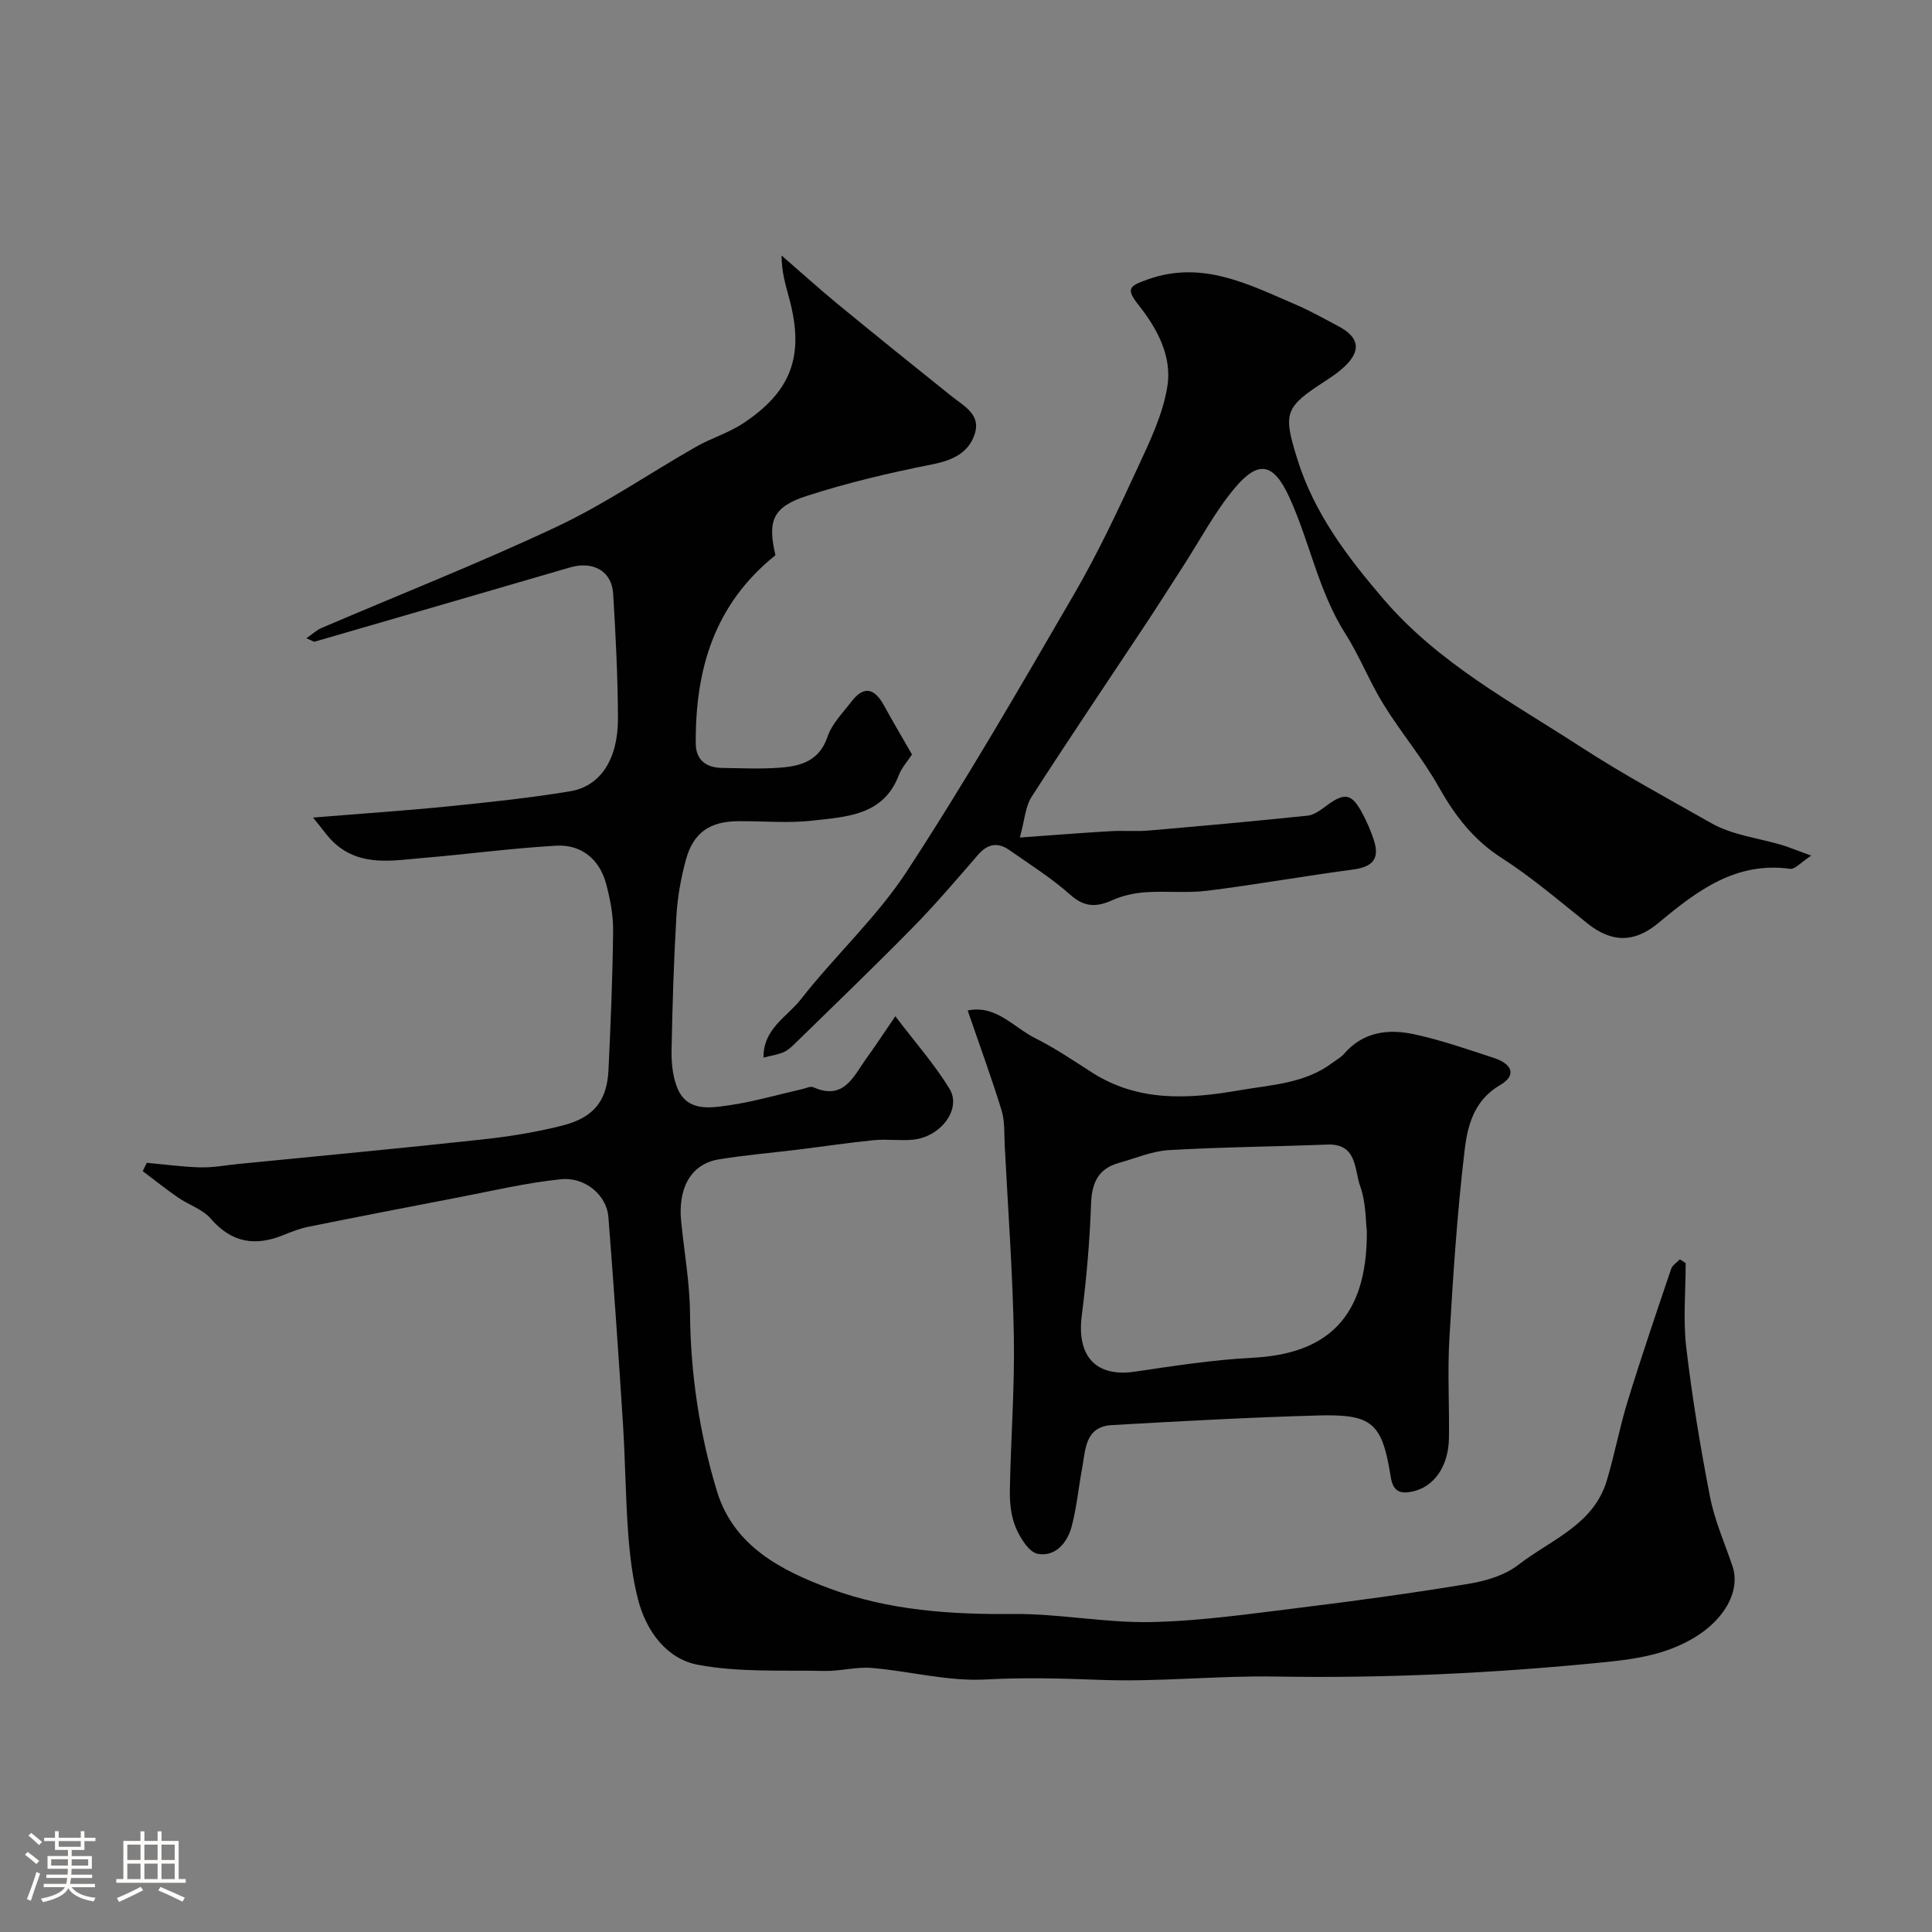
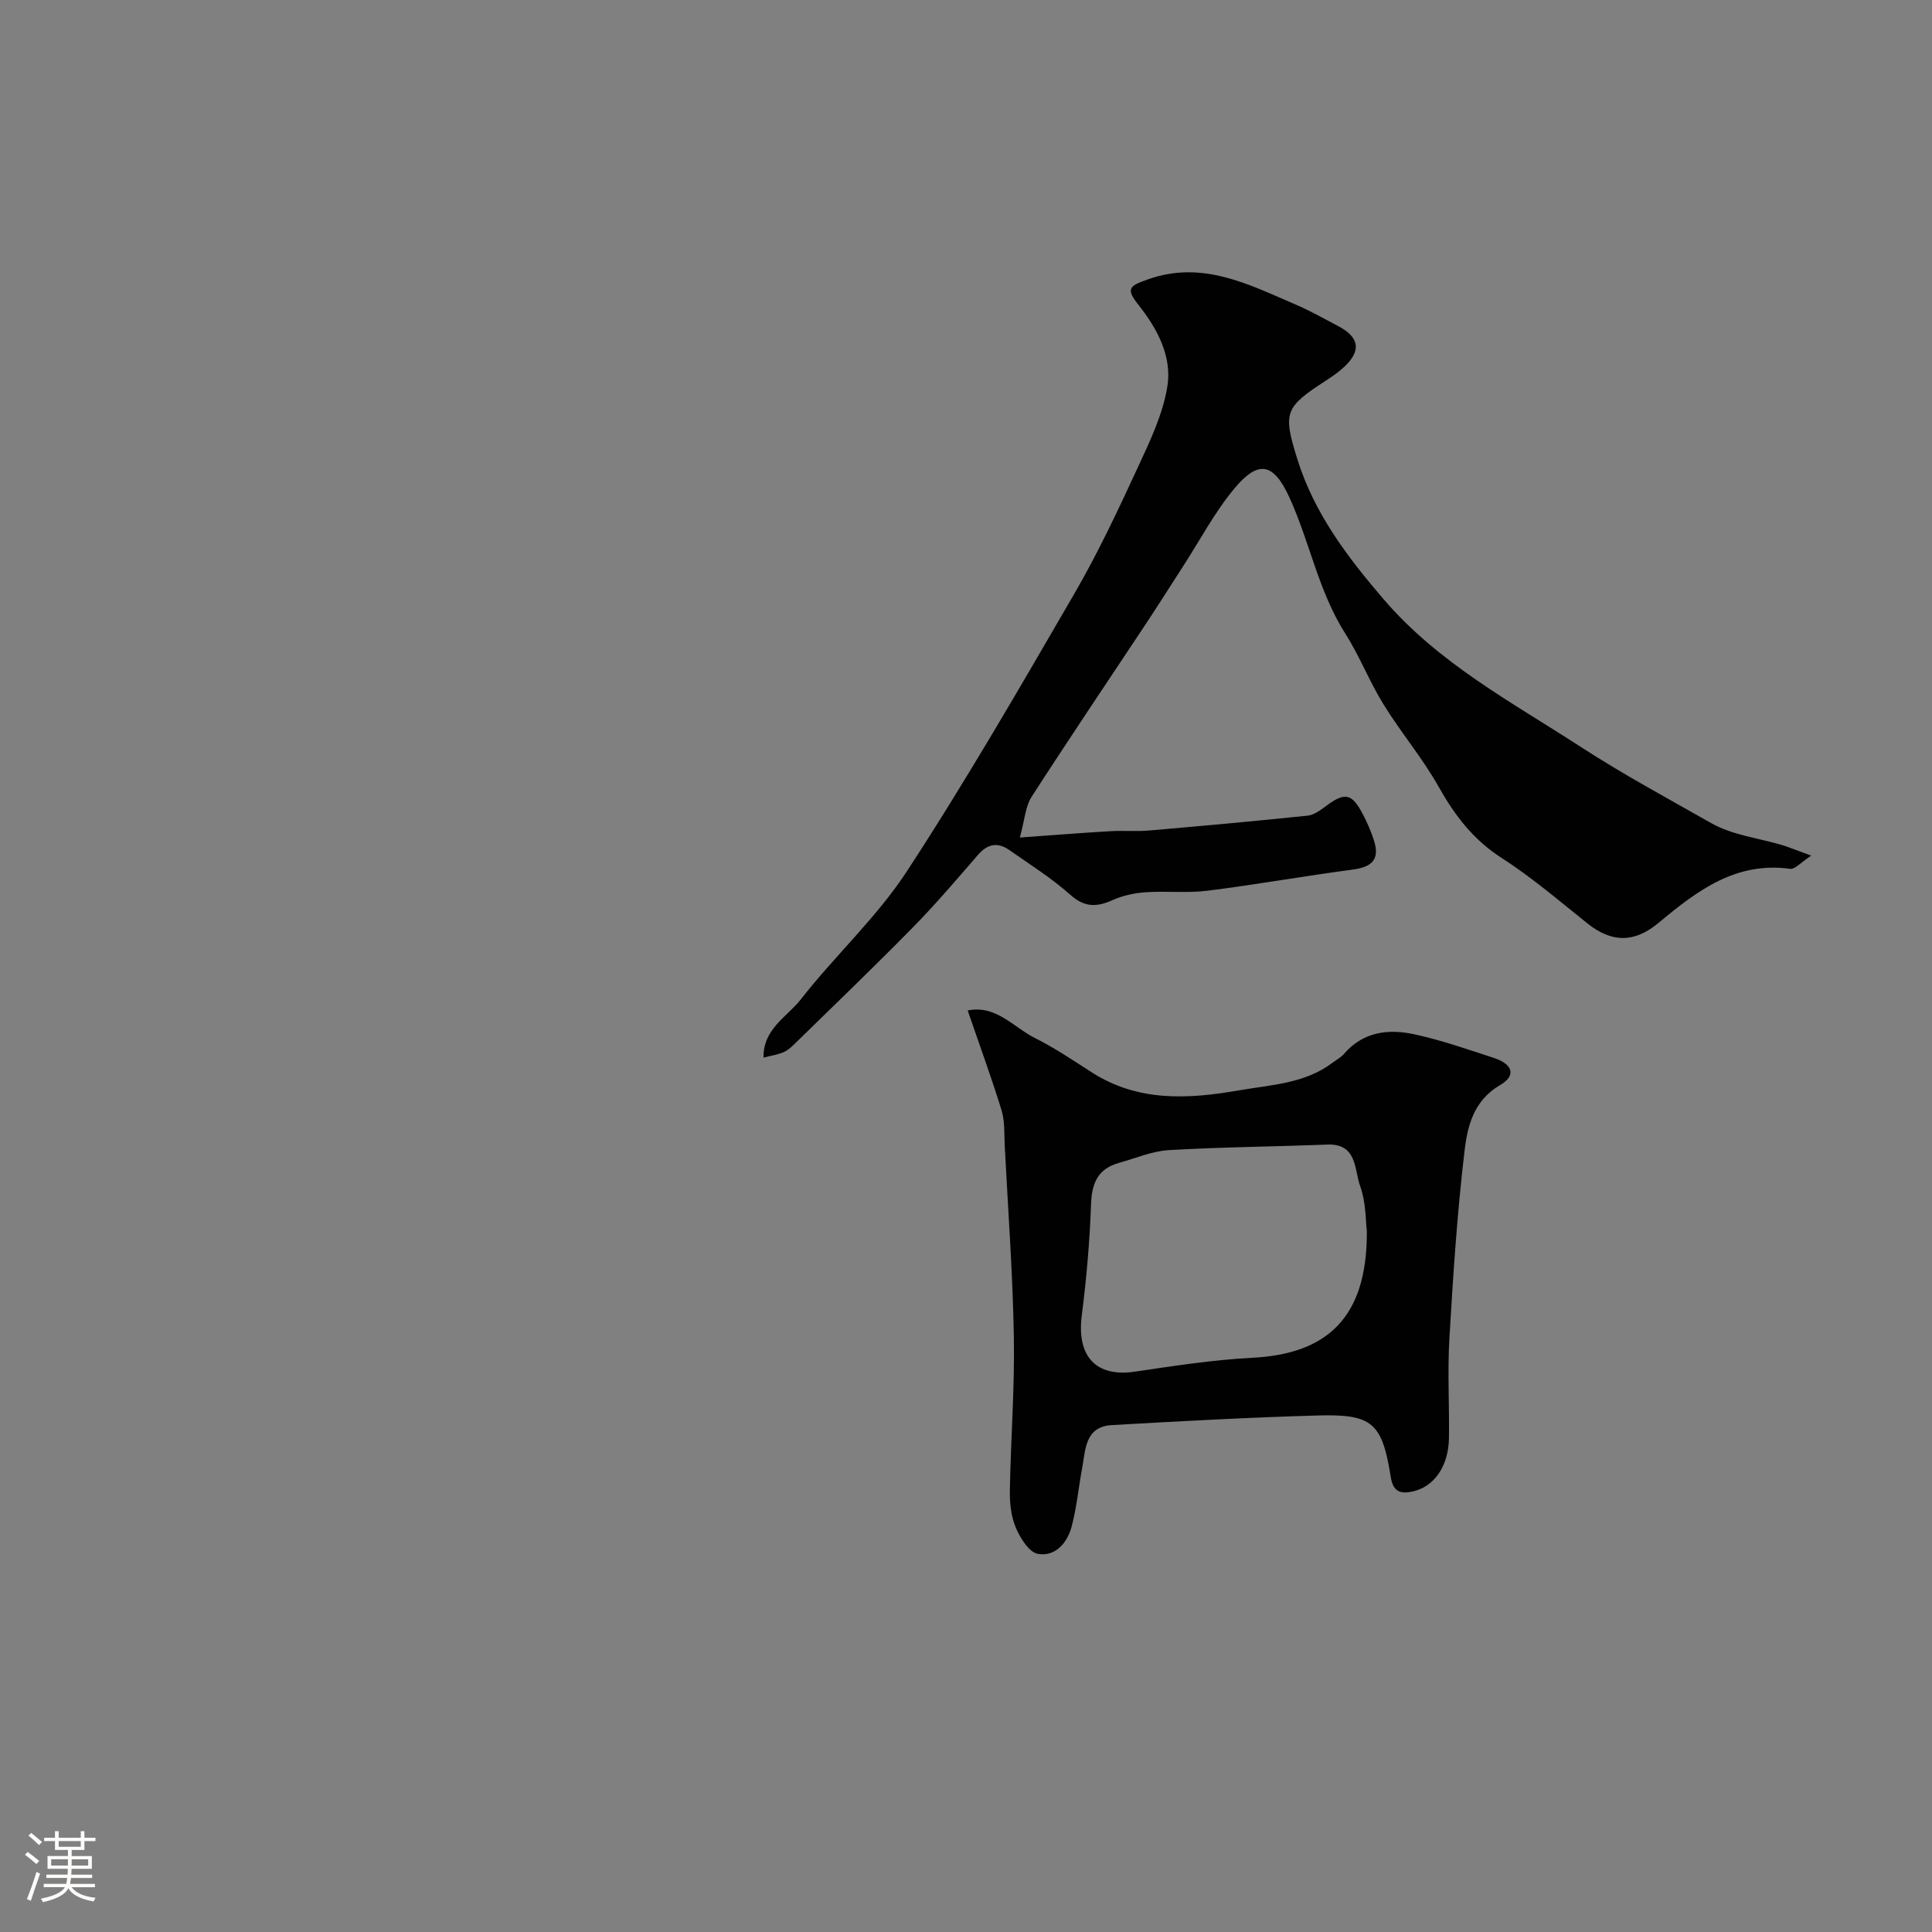
<svg xmlns="http://www.w3.org/2000/svg" enable-background="new 0 0 400 400" viewBox="0 0 400 400">
  <rect x="0" y="0" width="400" height="400" fill="#808080" stroke="none" />
  <path d="m5.17 384 .55-.58c.85.61 1.65 1.24 2.4 1.87l-.59.64c-.83-.73-1.62-1.38-2.36-1.93m1.22 9.53-.82-.34c.71-1.76 1.37-3.64 1.98-5.63.24.13.5.25.76.36-.6 1.67-1.24 3.54-1.92 5.61m-.5-13.5.57-.54c.56.44 1.31 1.06 2.26 1.87l-.64.64c-.68-.66-1.41-1.32-2.19-1.97m3.25.46h2.24v-1.36h.77v1.36h4.57v-1.36h.76v1.36h2.28v.69h-2.28v1.84h-2.64v1.26h4.18v2.64h-4.21c0 .45-.02.86-.05 1.21h4.32v.69h-4.38c-.04.34-.1.75-.19 1.22h5.15v.69h-4.82c.87 1.19 2.51 1.92 4.93 2.19-.17.31-.3.57-.37.76-2.77-.49-4.52-1.41-5.26-2.76-.56 1.26-2.3 2.23-5.24 2.9-.12-.24-.26-.48-.43-.72 2.73-.55 4.38-1.34 4.96-2.38h-4.38v-.69h4.65c.1-.38.17-.79.21-1.22h-4.32v-.69h4.4c.03-.34.05-.75.05-1.21h-4.2v-2.64h4.23v-1.26h-2.69v-1.84h-2.24zm1.46 4.46v1.29h3.45c.01-.4.02-.57.01-.53v-.32-.45h-3.46zm1.55-2.59h4.57v-1.19h-4.57zm6.11 2.59h-3.42v.77c-.01.19-.01.37-.02.53h3.44v-1.29z" fill="#fcfbfa" />
-   <path d="m32.63 379.16h.82v1.98h3.54v7.89h1.46v.78h-14.37v-.78h1.46v-7.89h3.54v-1.98h.82v1.98h2.73zm-3.49 11.48.5.73c-1.61.82-3.28 1.63-5 2.41-.13-.27-.28-.55-.44-.82 1.75-.72 3.4-1.49 4.94-2.32m-2.78-5.55h2.73v-3.18h-2.73zm0 3.95h2.73v-3.2h-2.73zm3.54-3.95h2.73v-3.18h-2.73zm0 3.95h2.73v-3.2h-2.73zm7.89 4.68c-1.84-.92-3.51-1.7-5.02-2.32l.45-.73c1.89.8 3.57 1.55 5.04 2.23zm-1.62-11.81h-2.73v3.18h2.73zm-2.73 7.13h2.73v-3.2h-2.73z" fill="#fcfbfa" />
  <g fill="#010102">
-     <path d="m349 261.52c0 5.82-.55 11.7.12 17.44 1.22 10.36 2.92 20.69 4.92 30.93.95 4.88 3.01 9.54 4.63 14.29 1.75 5.13-1.56 11.1-7.96 14.92-5.8 3.46-12.03 4.4-18.68 5.06-22.59 2.25-45.19 3.34-67.9 2.95-12.09-.21-24.22 1.15-36.29.69-7.97-.3-15.81-.52-23.81-.08-7.78.42-15.67-1.73-23.55-2.39-3.21-.27-6.51.69-9.76.62-8.77-.19-17.71.33-26.24-1.28-6.44-1.21-10.68-6.93-12.38-13.51-1.13-4.4-1.69-9-2.03-13.54-.56-7.58-.61-15.21-1.09-22.8-.91-14.3-1.91-28.6-3.02-42.89-.34-4.39-4.74-8.3-9.84-7.78-7.27.74-14.44 2.47-21.63 3.84-10.24 1.96-20.47 3.95-30.68 6.01-1.74.35-3.44 1.02-5.1 1.69-5.82 2.38-10.73 1.66-15.06-3.37-1.7-1.97-4.6-2.87-6.84-4.42-2.49-1.72-4.85-3.61-7.26-5.43.28-.57.56-1.15.84-1.72 3.7.33 7.4.85 11.1.94 2.58.07 5.17-.43 7.75-.69 16.83-1.67 33.67-3.24 50.48-5.07 5.65-.61 11.32-1.51 16.81-2.92 6.47-1.66 9.15-5.16 9.45-11.49.46-9.6.85-19.2.96-28.8.04-3.22-.6-6.52-1.43-9.66-1.33-5.09-5.1-8.27-10.35-7.97-9.17.52-18.3 1.76-27.46 2.53-6.35.53-12.93 1.87-18.38-3-1.46-1.3-2.55-3-4.51-5.35 10.25-.84 19.09-1.43 27.89-2.31 8.48-.86 16.97-1.74 25.37-3.14 6.28-1.05 9.9-6.69 9.87-15.08-.03-8.6-.47-17.2-.99-25.79-.28-4.7-4.12-6.87-8.93-5.47-17.61 5.13-35.22 10.26-52.84 15.36-.24.07-.57-.21-1.75-.7 1.31-.9 2.13-1.69 3.11-2.11 16.28-6.98 32.79-13.47 48.81-21.02 9.96-4.69 19.14-11.03 28.74-16.5 3.09-1.77 6.62-2.82 9.59-4.75 10.2-6.66 12.9-14.11 9.75-25.86-.77-2.86-1.64-5.7-1.61-9 3.93 3.41 7.79 6.91 11.81 10.21 7.73 6.35 15.52 12.63 23.33 18.88 2.57 2.05 6.1 3.79 4.89 7.73-1.24 4.03-4.61 5.59-8.87 6.43-8.76 1.73-17.51 3.79-25.99 6.54-7.11 2.3-8.09 5.24-6.44 12.26-12.76 10.24-16.61 23.79-16.5 39.01.02 3.39 2.16 4.98 5.43 5.03 4 .06 8.02.25 11.99-.05 4.33-.32 8.18-1.39 9.87-6.43.9-2.67 3.16-4.92 4.94-7.25 2.63-3.44 4.83-2.69 6.74.8 1.88 3.43 3.88 6.8 5.8 10.15-.99 1.52-2.16 2.77-2.72 4.25-3.18 8.41-10.81 8.62-17.81 9.43-5.1.59-10.32.08-15.49.13-5.87.05-9.27 2.38-10.8 8.02-1.02 3.74-1.72 7.65-1.95 11.52-.55 9.25-.83 18.53-1.01 27.8-.05 2.58.2 5.34 1.12 7.71 1.96 5.09 6.66 4.36 10.65 3.79 5.13-.73 10.16-2.21 15.23-3.36.79-.18 1.75-.67 2.35-.4 6.39 2.84 8.34-2.33 11.04-6.05 1.91-2.63 3.69-5.36 5.94-8.65 4.06 5.36 8.09 9.91 11.21 15.01 2.58 4.22-1.84 10.04-7.65 10.56-2.65.24-5.35-.17-7.99.09-5.19.51-10.34 1.29-15.52 1.93-5.51.68-11.05 1.14-16.52 2.03-6.28 1.02-8.5 6.5-7.88 12.78.63 6.37 1.78 12.73 1.84 19.1.11 12.58 1.96 24.89 5.57 36.82 3.45 11.36 13.26 16.44 23.5 20.22 12.17 4.49 24.9 5.34 37.84 5.22 9.52-.09 19.08 1.87 28.59 1.67 10.31-.22 20.61-1.72 30.87-2.98 11.66-1.43 23.31-3.03 34.9-4.95 3.56-.59 7.46-1.77 10.23-3.92 6.65-5.16 15.54-8.23 18.3-17.41 1.64-5.44 2.66-11.07 4.34-16.5 2.82-9.17 5.92-18.26 8.99-27.35.26-.78 1.19-1.33 1.8-1.98.43.24.82.51 1.21.78z" />
    <path d="m375 177.15c-2.17 1.41-3.37 2.86-4.35 2.73-11.31-1.55-19.34 4.58-27.26 11.19-5.07 4.23-9.77 4.07-14.7.14-5.82-4.65-11.51-9.54-17.75-13.55-5.9-3.78-9.74-8.82-13.09-14.78-3.34-5.94-7.82-11.23-11.41-17.05-2.91-4.71-4.94-9.98-7.91-14.65-5.57-8.76-7.36-19-11.6-28.25-3.27-7.13-6.41-7.76-11.4-1.75-4.11 4.95-7.16 10.79-10.69 16.23-2.57 3.97-5.09 7.97-7.7 11.91-7.87 11.88-15.85 23.68-23.56 35.66-1.3 2.02-1.43 4.8-2.43 8.42 6.99-.5 12.85-.97 18.73-1.31 2.66-.16 5.34.09 7.99-.14 10.97-.94 21.93-1.94 32.88-3.08 1.34-.14 2.68-1.17 3.84-2.03 3.85-2.85 5.28-2.61 7.55 1.69.91 1.72 1.69 3.53 2.29 5.37 1.28 3.93-.21 5.58-4.37 6.14-10.03 1.33-20 3.11-30.03 4.37-4.22.53-8.56.03-12.82.32-2.32.16-4.74.67-6.85 1.62-3.29 1.48-5.8 1.55-8.76-1.09-3.87-3.46-8.35-6.26-12.62-9.26-2.4-1.68-4.5-1.32-6.49.98-4.42 5.11-8.81 10.26-13.54 15.08-7.99 8.13-16.22 16.03-24.37 24-.7.69-1.47 1.41-2.36 1.79-1.16.5-2.45.68-4.14 1.12-.11-5.97 4.92-8.47 7.72-12.06 7.07-9.06 15.75-17 21.99-26.56 12.2-18.68 23.38-38.04 34.59-57.34 4.91-8.45 9.08-17.35 13.19-26.23 2.51-5.43 5.22-11.05 6.13-16.85.95-6.05-1.99-11.74-5.86-16.63-2.78-3.51-2.17-4.04 1.73-5.43 11.37-4.07 20.95 1.02 30.76 5.22 3.01 1.29 5.87 2.92 8.77 4.45 4.3 2.26 4.77 5.01 1.34 8.29-1.17 1.12-2.54 2.07-3.91 2.96-8.54 5.54-8.96 6.58-5.92 16.3 3.48 11.16 10.31 20.18 17.83 28.95 11.42 13.33 26.5 21.29 40.89 30.63 8.8 5.71 17.97 10.64 27.02 15.78 4.38 2.48 9.83 3.07 14.78 4.56 1.47.47 2.94 1.08 5.87 2.14z" />
    <path d="m200.35 209.21c5.85-1.22 9.48 3.48 13.97 5.73 4.07 2.04 7.88 4.61 11.72 7.08 9.57 6.14 19.93 5.56 30.46 3.73 6.69-1.16 13.66-1.39 19.41-5.74.78-.59 1.7-1.07 2.33-1.79 3.99-4.66 9.27-5.25 14.68-4.06 5.54 1.21 10.93 3.1 16.34 4.86 3.95 1.29 4.71 3.66 1.35 5.61-5.5 3.2-6.79 8.5-7.39 13.63-1.53 12.9-2.38 25.9-3.14 38.87-.4 6.84 0 13.72-.09 20.58-.08 5.88-3.08 10.17-7.62 11.11-2.45.51-3.95.02-4.43-3.03-1.79-11.23-3.8-13.05-15.13-12.73-14.21.4-28.41 1.18-42.6 1.99-5.63.32-5.45 5.12-6.18 9.01-.75 4-1.11 8.09-2.16 12-.9 3.38-3.39 6.3-7 5.65-1.82-.33-3.64-3.27-4.55-5.41-.99-2.32-1.28-5.1-1.24-7.67.18-10.6 1.01-21.21.83-31.8-.23-13.21-1.21-26.4-1.89-39.6-.13-2.46.05-5.06-.66-7.36-2.12-6.88-4.61-13.66-7.01-20.66zm82.64 45.71c-.25-1.94-.14-5.9-1.39-9.36-1.22-3.38-.56-8.83-6.81-8.59-10.93.43-21.87.51-32.78 1.15-3.48.2-6.9 1.69-10.33 2.64-4.31 1.2-5.64 4.12-5.79 8.5-.27 7.71-.94 15.43-1.92 23.09-1.08 8.48 2.93 12.82 10.97 11.64 8.09-1.19 16.21-2.46 24.36-2.88 15.18-.78 23.8-8.02 23.69-26.19z" />
  </g>
</svg>